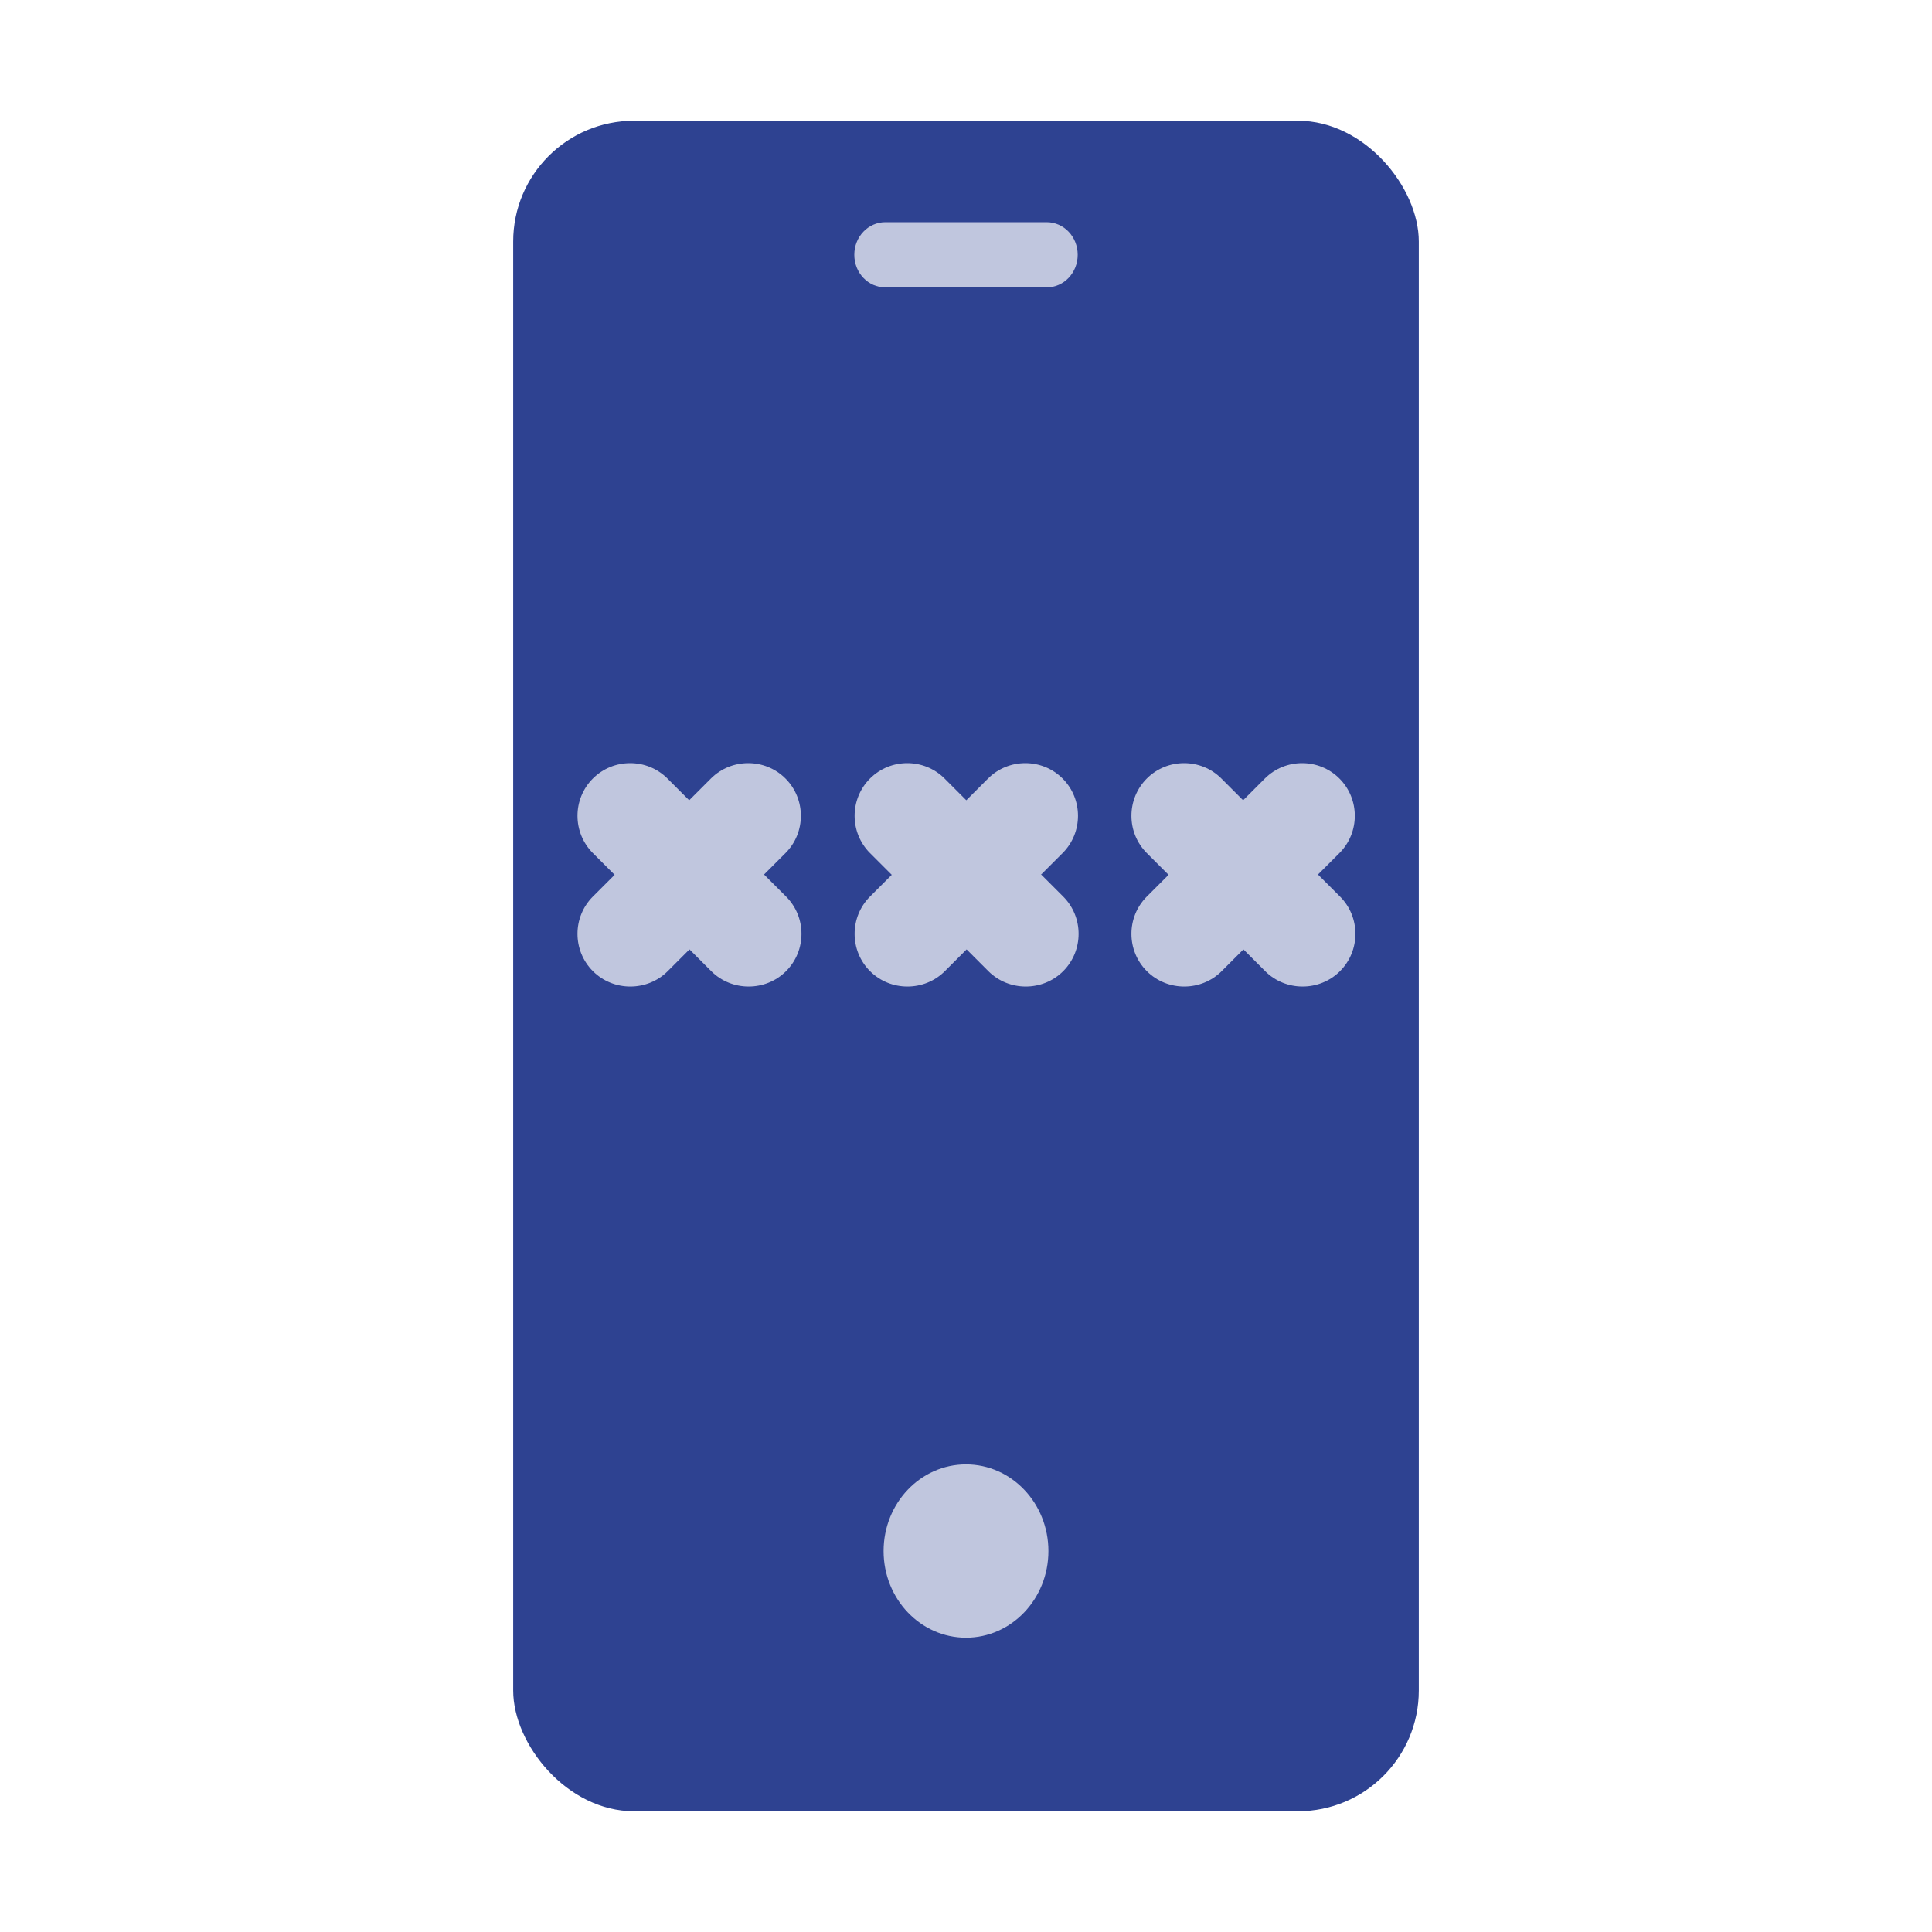
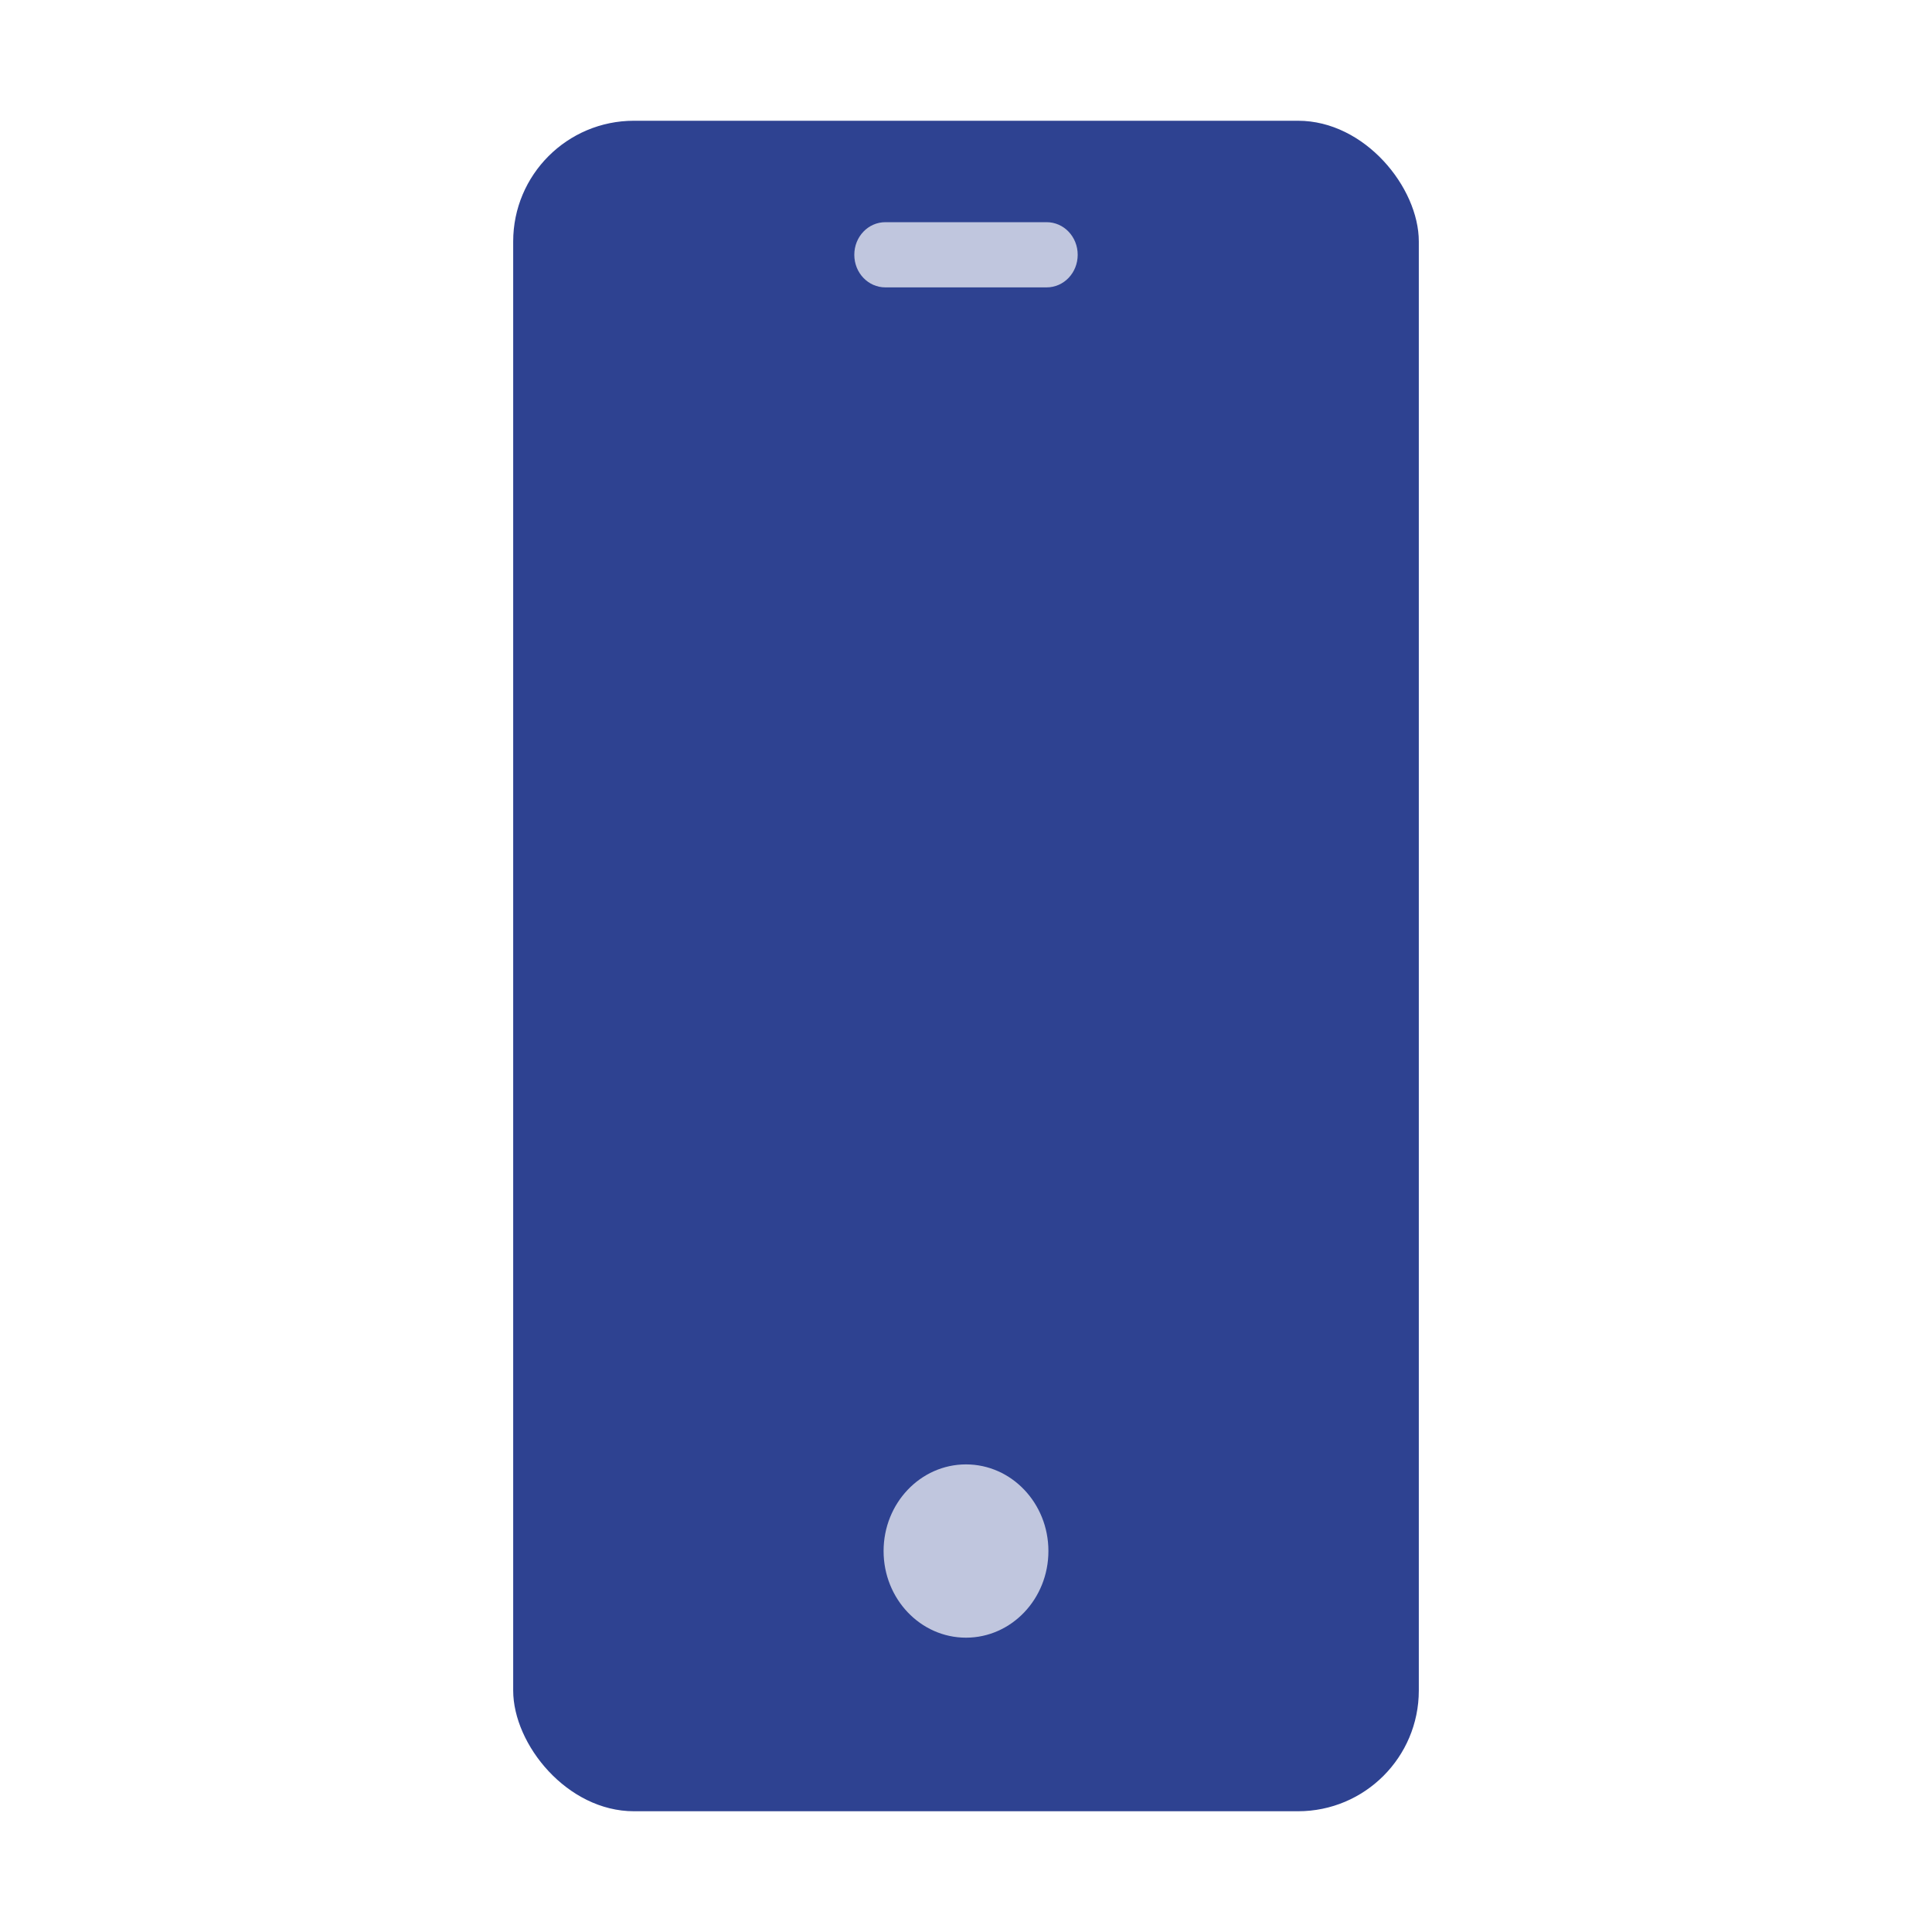
<svg xmlns="http://www.w3.org/2000/svg" id="Ebene_4" viewBox="0 0 64 64">
  <defs>
    <style>.cls-1{fill:#c0c6de;}.cls-2{fill:#2e4291;}</style>
  </defs>
  <rect class="cls-2" x="17" y="4" width="30" height="56" rx="4" ry="4" />
  <ellipse class="cls-1" cx="32" cy="51.38" rx="2.73" ry="2.87" />
-   <path class="cls-1" d="m34.48,28.98l.72-.72c.68-.68.68-1.79,0-2.47s-1.79-.68-2.47,0l-.72.72-.72-.72c-.68-.68-1.79-.68-2.47,0s-.68,1.79,0,2.47l.72.72-.72.72c-.68.68-.68,1.79,0,2.47.34.34.79.51,1.24.51s.9-.17,1.24-.51l.72-.72.72.72c.34.34.79.51,1.24.51s.9-.17,1.24-.51c.68-.68.68-1.79,0-2.47l-.72-.72Z" />
-   <path class="cls-1" d="m43.65,28.98l.72-.72c.68-.68.68-1.79,0-2.47s-1.79-.68-2.47,0l-.72.72-.72-.72c-.68-.68-1.79-.68-2.47,0s-.68,1.79,0,2.47l.72.72-.72.72c-.68.68-.68,1.79,0,2.47.34.34.79.51,1.24.51s.9-.17,1.24-.51l.72-.72.72.72c.34.34.79.51,1.24.51s.9-.17,1.24-.51c.68-.68.68-1.79,0-2.47l-.72-.72Z" />
-   <path class="cls-1" d="m25.3,28.98l.72-.72c.68-.68.68-1.79,0-2.47s-1.79-.68-2.47,0l-.72.72-.72-.72c-.68-.68-1.79-.68-2.47,0s-.68,1.79,0,2.47l.72.72-.72.72c-.68.68-.68,1.79,0,2.47.34.34.79.51,1.24.51s.9-.17,1.24-.51l.72-.72.72.72c.34.34.79.51,1.24.51s.9-.17,1.24-.51c.68-.68.68-1.79,0-2.47l-.72-.72Z" />
  <path class="cls-1" d="m34.67,9.52h-5.34c-.57,0-1.03-.48-1.03-1.08s.46-1.08,1.03-1.08h5.34c.57,0,1.03.48,1.03,1.08s-.46,1.08-1.03,1.08" />
</svg>